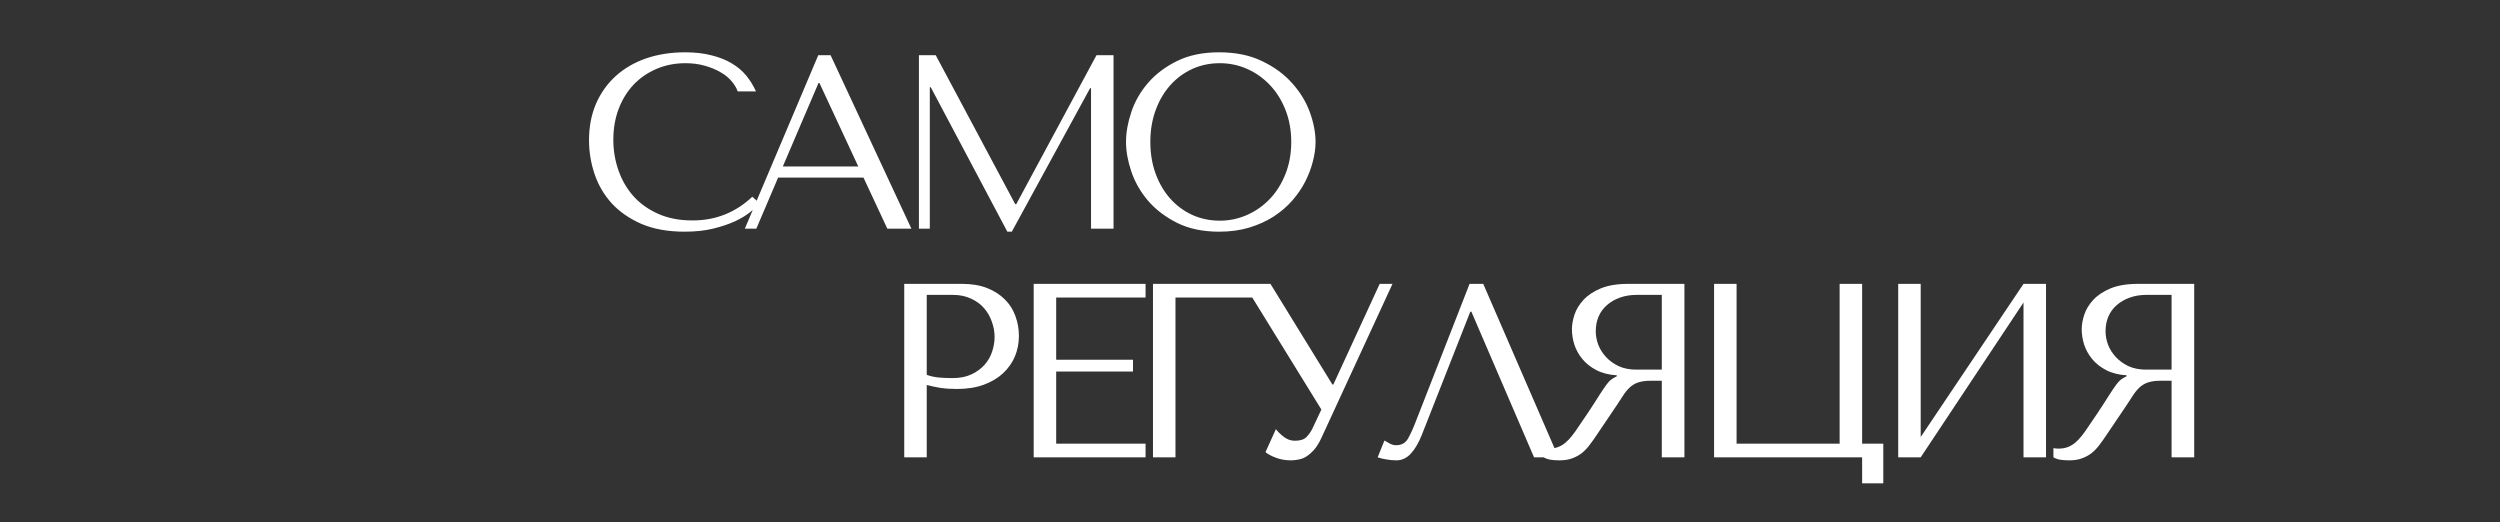
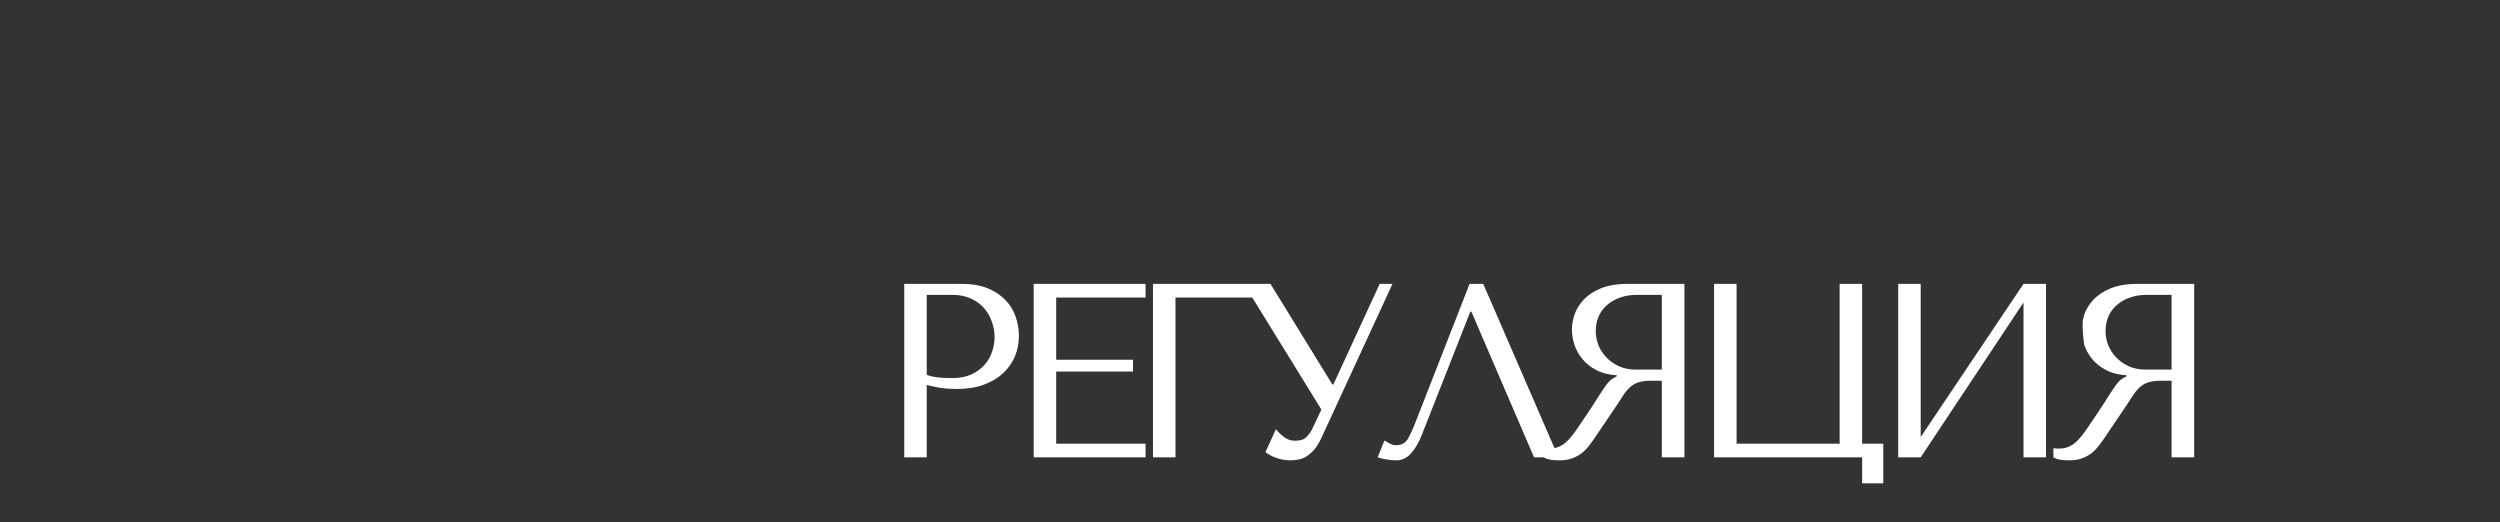
<svg xmlns="http://www.w3.org/2000/svg" width="656" height="137" viewBox="0 0 656 137" fill="none">
  <rect x="0" y="0" width="656" height="137" fill="#333333" stroke="none" />
-   <path d="M154.559 36.799C154.559 33.287 155.162 30.113 156.368 27.278C157.596 24.442 159.31 22.02 161.51 20.01C163.732 17.979 166.387 16.423 169.476 15.344C172.587 14.265 176.025 13.726 179.791 13.726C182.373 13.726 184.679 13.99 186.71 14.519C188.763 15.027 190.54 15.736 192.042 16.645C193.566 17.555 194.835 18.634 195.851 19.883C196.867 21.131 197.702 22.496 198.358 23.977L193.566 23.977C193.248 23.067 192.709 22.168 191.947 21.279C191.207 20.391 190.233 19.608 189.027 18.931C187.842 18.232 186.478 17.672 184.933 17.248C183.409 16.804 181.717 16.582 179.855 16.582C177.125 16.582 174.597 17.079 172.269 18.074C169.942 19.068 167.932 20.454 166.239 22.231C164.568 24.009 163.266 26.125 162.335 28.579C161.404 31.034 160.939 33.731 160.939 36.672C160.939 39.444 161.383 42.11 162.272 44.67C163.16 47.231 164.462 49.484 166.176 51.431C167.911 53.377 170.079 54.932 172.682 56.096C175.284 57.26 178.278 57.842 181.664 57.842C187.736 57.863 192.984 55.789 197.406 51.621L199.342 53.367C198.771 54.023 197.946 54.784 196.867 55.652C195.787 56.519 194.433 57.334 192.804 58.096C191.175 58.836 189.27 59.471 187.091 60C184.912 60.529 182.436 60.794 179.664 60.794C175.284 60.794 171.508 60.116 168.334 58.762C165.181 57.387 162.579 55.588 160.526 53.367C158.495 51.124 156.993 48.564 156.019 45.686C155.046 42.787 154.559 39.825 154.559 36.799ZM195.446 60L214.711 14.487L217.948 14.487L239.15 60L232.834 60L226.581 46.606L204.174 46.606L198.461 60L195.446 60ZM205.412 43.687L225.216 43.687L215.028 21.787L214.775 21.787L205.412 43.687ZM241.125 60L241.125 14.487L245.537 14.487L266.389 53.557L266.674 53.557L287.717 14.487L292.192 14.487L292.192 60L286.288 60L286.288 23.152L286.035 23.152L265.5 60.794L264.326 60.794L244.235 22.898L243.981 22.898L243.981 60L241.125 60ZM295.468 37.244C295.468 34.768 295.934 32.144 296.865 29.373C297.796 26.601 299.256 24.062 301.245 21.755C303.255 19.428 305.794 17.513 308.862 16.011C311.93 14.487 315.612 13.726 319.907 13.726C324.244 13.726 328 14.498 331.174 16.043C334.369 17.566 337.003 19.502 339.077 21.851C341.172 24.178 342.716 26.717 343.711 29.468C344.705 32.218 345.202 34.81 345.202 37.244C345.202 38.852 344.97 40.544 344.504 42.322C344.06 44.099 343.393 45.866 342.505 47.622C341.616 49.378 340.473 51.05 339.077 52.637C337.702 54.203 336.072 55.599 334.189 56.826C332.306 58.032 330.18 58.995 327.81 59.714C325.44 60.434 322.806 60.794 319.907 60.794C315.633 60.794 311.951 60.021 308.862 58.477C305.794 56.932 303.255 54.996 301.245 52.669C299.256 50.32 297.796 47.77 296.865 45.02C295.934 42.269 295.468 39.677 295.468 37.244ZM301.848 37.244C301.848 40.269 302.313 43.052 303.244 45.591C304.175 48.13 305.455 50.309 307.085 52.129C308.714 53.949 310.629 55.366 312.829 56.382C315.051 57.398 317.463 57.905 320.066 57.905C322.605 57.905 325.006 57.398 327.27 56.382C329.555 55.366 331.555 53.949 333.269 52.129C334.983 50.309 336.337 48.13 337.331 45.591C338.326 43.052 338.823 40.269 338.823 37.244C338.823 34.218 338.326 31.436 337.331 28.896C336.337 26.357 334.983 24.178 333.269 22.358C331.555 20.539 329.566 19.121 327.302 18.105C325.038 17.09 322.626 16.582 320.066 16.582C317.463 16.582 315.051 17.09 312.829 18.105C310.629 19.121 308.714 20.539 307.085 22.358C305.455 24.178 304.175 26.357 303.244 28.896C302.313 31.436 301.848 34.218 301.848 37.244Z" fill="white" />
-   <path d="M237.273 120L237.273 74.487L252.475 74.487C254.993 74.487 257.183 74.858 259.045 75.598C260.907 76.339 262.452 77.333 263.679 78.582C264.927 79.809 265.848 81.258 266.44 82.93C267.054 84.58 267.361 86.315 267.361 88.135C267.361 90.06 267.012 91.859 266.313 93.53C265.615 95.181 264.578 96.651 263.203 97.942C261.849 99.211 260.156 100.216 258.125 100.957C256.094 101.698 253.755 102.068 251.111 102.068C249.545 102.068 248.106 101.973 246.794 101.782C245.504 101.571 244.297 101.317 243.176 101.021L243.176 120L237.273 120ZM243.176 98.355C244.086 98.693 245.102 98.926 246.223 99.053C247.366 99.159 248.603 99.211 249.936 99.211C251.883 99.211 253.544 98.883 254.919 98.228C256.316 97.572 257.469 96.725 258.379 95.689C259.289 94.652 259.944 93.499 260.346 92.229C260.77 90.938 260.981 89.669 260.981 88.42C260.981 87.109 260.748 85.797 260.283 84.485C259.839 83.152 259.162 81.956 258.252 80.898C257.342 79.841 256.189 78.994 254.792 78.359C253.417 77.704 251.819 77.376 250 77.376L243.176 77.376L243.176 98.355ZM271.24 120L271.24 74.487L300.598 74.487L300.598 78.074L277.144 78.074L277.144 94.387L297.297 94.387L297.297 97.498L277.144 97.498L277.144 116.414L300.598 116.414L300.598 120L271.24 120ZM302.542 120L302.542 74.487L330.281 74.487L330.281 78.074L308.445 78.074L308.445 120L302.542 120ZM326.385 74.487L333.367 74.487L349.617 100.894L349.871 100.894L362.027 74.487L365.391 74.487L346.729 114.922C346.137 116.191 345.513 117.207 344.857 117.969C344.201 118.709 343.534 119.302 342.857 119.746C342.201 120.169 341.514 120.444 340.794 120.571C340.096 120.719 339.419 120.793 338.763 120.793C337.282 120.793 335.949 120.561 334.764 120.095C333.579 119.651 332.68 119.164 332.066 118.635L334.796 112.605C335.346 113.324 336.055 114.012 336.922 114.668C337.79 115.324 338.742 115.652 339.779 115.652C341.175 115.652 342.191 115.324 342.825 114.668C343.46 114.012 343.989 113.25 344.412 112.383L346.729 107.463L326.385 74.487ZM361.495 120L363.272 115.588C363.696 115.8 364.161 116.064 364.669 116.382C365.198 116.678 365.748 116.826 366.319 116.826C367.758 116.826 368.806 116.244 369.461 115.081C370.139 113.896 370.847 112.33 371.588 110.383L385.616 74.487L389.203 74.487L408.944 120L402.533 120L386.092 81.787L385.807 81.787L373.143 113.97C372.276 116.17 371.292 117.863 370.191 119.048C369.091 120.212 367.843 120.793 366.446 120.793C365.579 120.793 364.722 120.719 363.875 120.571C363.029 120.444 362.236 120.254 361.495 120ZM405.048 120L405.048 117.588C405.259 117.63 405.471 117.662 405.682 117.683C405.915 117.704 406.137 117.715 406.349 117.715C407.259 117.715 408.063 117.588 408.761 117.334C409.459 117.08 410.105 116.71 410.697 116.223C411.311 115.715 411.903 115.102 412.474 114.382C413.046 113.663 413.628 112.848 414.22 111.938C416.04 109.294 417.447 107.188 418.441 105.623C419.436 104.036 420.229 102.808 420.822 101.941C421.414 101.073 421.89 100.449 422.25 100.068C422.631 99.666 423.075 99.338 423.583 99.085L424.249 98.735L424.249 98.481C422.176 98.355 420.388 97.9 418.886 97.117C417.383 96.334 416.156 95.361 415.204 94.197C414.252 93.033 413.554 91.774 413.109 90.42C412.686 89.045 412.474 87.701 412.474 86.389C412.474 85.225 412.697 83.956 413.141 82.581C413.606 81.184 414.389 79.893 415.49 78.709C416.59 77.502 418.092 76.497 419.996 75.693C421.922 74.889 424.334 74.487 427.233 74.487L441.991 74.487L441.991 120L436.056 120L436.056 99.91L433.2 99.91C431.993 99.91 430.988 100.026 430.184 100.259C429.38 100.47 428.65 100.841 427.994 101.37C427.36 101.877 426.757 102.544 426.185 103.369C425.614 104.194 424.948 105.21 424.186 106.416L419.044 114.033C418.388 115.028 417.743 115.938 417.108 116.763C416.495 117.588 415.818 118.297 415.077 118.889C414.336 119.46 413.501 119.915 412.57 120.254C411.639 120.614 410.528 120.793 409.237 120.793C408.285 120.793 407.502 120.741 406.888 120.635C406.275 120.55 405.661 120.339 405.048 120ZM418.727 86.929C418.727 88.092 418.949 89.277 419.393 90.483C419.859 91.668 420.547 92.747 421.456 93.721C422.366 94.694 423.477 95.487 424.789 96.101C426.101 96.694 427.624 96.99 429.359 96.99L436.056 96.99L436.056 77.376L429.486 77.376C427.836 77.376 426.355 77.619 425.043 78.106C423.731 78.571 422.599 79.227 421.647 80.073C420.695 80.898 419.965 81.903 419.457 83.088C418.97 84.252 418.727 85.532 418.727 86.929ZM449.775 120L449.775 74.487L455.678 74.487L455.678 116.414L482.719 116.414L482.719 74.487L488.622 74.487L488.622 116.414L494.176 116.414L494.176 126.824L488.622 126.824L488.622 120L449.775 120ZM498.088 120L498.088 74.487L503.991 74.487L503.991 114.668L530.969 74.487L536.872 74.487L536.872 120L530.969 120L530.969 79.375L503.991 120L498.088 120ZM538.816 120L538.816 117.588C539.027 117.63 539.239 117.662 539.45 117.683C539.683 117.704 539.905 117.715 540.117 117.715C541.027 117.715 541.831 117.588 542.529 117.334C543.227 117.08 543.873 116.71 544.465 116.223C545.079 115.715 545.671 115.102 546.242 114.382C546.814 113.663 547.396 112.848 547.988 111.938C549.808 109.294 551.215 107.188 552.209 105.623C553.204 104.036 553.997 102.808 554.59 101.941C555.182 101.073 555.658 100.449 556.018 100.068C556.399 99.666 556.843 99.338 557.351 99.085L558.017 98.735L558.017 98.481C555.944 98.355 554.156 97.9 552.654 97.117C551.151 96.334 549.924 95.361 548.972 94.197C548.02 93.033 547.321 91.774 546.877 90.42C546.454 89.045 546.242 87.701 546.242 86.389C546.242 85.225 546.465 83.956 546.909 82.581C547.374 81.184 548.157 79.893 549.258 78.709C550.358 77.502 551.86 76.497 553.764 75.693C555.69 74.889 558.102 74.487 561.001 74.487L575.759 74.487L575.759 120L569.824 120L569.824 99.91L566.967 99.91C565.761 99.91 564.756 100.026 563.952 100.259C563.148 100.47 562.418 100.841 561.762 101.37C561.128 101.877 560.525 102.544 559.953 103.369C559.382 104.194 558.716 105.21 557.954 106.416L552.812 114.033C552.156 115.028 551.511 115.938 550.876 116.763C550.263 117.588 549.585 118.297 548.845 118.889C548.104 119.46 547.269 119.915 546.338 120.254C545.407 120.614 544.296 120.793 543.005 120.793C542.053 120.793 541.27 120.741 540.656 120.635C540.043 120.55 539.429 120.339 538.816 120ZM552.495 86.929C552.495 88.092 552.717 89.277 553.161 90.483C553.627 91.668 554.314 92.747 555.224 93.721C556.134 94.694 557.245 95.487 558.557 96.101C559.869 96.694 561.392 96.99 563.127 96.99L569.824 96.99L569.824 77.376L563.254 77.376C561.604 77.376 560.123 77.619 558.811 78.106C557.499 78.571 556.367 79.227 555.415 80.073C554.463 80.898 553.733 81.903 553.225 83.088C552.738 84.252 552.495 85.532 552.495 86.929Z" fill="white" />
+   <path d="M237.273 120L237.273 74.487L252.475 74.487C254.993 74.487 257.183 74.858 259.045 75.598C260.907 76.339 262.452 77.333 263.679 78.582C264.927 79.809 265.848 81.258 266.44 82.93C267.054 84.58 267.361 86.315 267.361 88.135C267.361 90.06 267.012 91.859 266.313 93.53C265.615 95.181 264.578 96.651 263.203 97.942C261.849 99.211 260.156 100.216 258.125 100.957C256.094 101.698 253.755 102.068 251.111 102.068C249.545 102.068 248.106 101.973 246.794 101.782C245.504 101.571 244.297 101.317 243.176 101.021L243.176 120L237.273 120ZM243.176 98.355C244.086 98.693 245.102 98.926 246.223 99.053C247.366 99.159 248.603 99.211 249.936 99.211C251.883 99.211 253.544 98.883 254.919 98.228C256.316 97.572 257.469 96.725 258.379 95.689C259.289 94.652 259.944 93.499 260.346 92.229C260.77 90.938 260.981 89.669 260.981 88.42C260.981 87.109 260.748 85.797 260.283 84.485C259.839 83.152 259.162 81.956 258.252 80.898C257.342 79.841 256.189 78.994 254.792 78.359C253.417 77.704 251.819 77.376 250 77.376L243.176 77.376L243.176 98.355ZM271.24 120L271.24 74.487L300.598 74.487L300.598 78.074L277.144 78.074L277.144 94.387L297.297 94.387L297.297 97.498L277.144 97.498L277.144 116.414L300.598 116.414L300.598 120L271.24 120ZM302.542 120L302.542 74.487L330.281 74.487L330.281 78.074L308.445 78.074L308.445 120L302.542 120ZM326.385 74.487L333.367 74.487L349.617 100.894L349.871 100.894L362.027 74.487L365.391 74.487L346.729 114.922C346.137 116.191 345.513 117.207 344.857 117.969C344.201 118.709 343.534 119.302 342.857 119.746C342.201 120.169 341.514 120.444 340.794 120.571C340.096 120.719 339.419 120.793 338.763 120.793C337.282 120.793 335.949 120.561 334.764 120.095C333.579 119.651 332.68 119.164 332.066 118.635L334.796 112.605C335.346 113.324 336.055 114.012 336.922 114.668C337.79 115.324 338.742 115.652 339.779 115.652C341.175 115.652 342.191 115.324 342.825 114.668C343.46 114.012 343.989 113.25 344.412 112.383L346.729 107.463L326.385 74.487ZM361.495 120L363.272 115.588C363.696 115.8 364.161 116.064 364.669 116.382C365.198 116.678 365.748 116.826 366.319 116.826C367.758 116.826 368.806 116.244 369.461 115.081C370.139 113.896 370.847 112.33 371.588 110.383L385.616 74.487L389.203 74.487L408.944 120L402.533 120L386.092 81.787L385.807 81.787L373.143 113.97C372.276 116.17 371.292 117.863 370.191 119.048C369.091 120.212 367.843 120.793 366.446 120.793C365.579 120.793 364.722 120.719 363.875 120.571C363.029 120.444 362.236 120.254 361.495 120ZM405.048 120L405.048 117.588C405.259 117.63 405.471 117.662 405.682 117.683C405.915 117.704 406.137 117.715 406.349 117.715C407.259 117.715 408.063 117.588 408.761 117.334C409.459 117.08 410.105 116.71 410.697 116.223C411.311 115.715 411.903 115.102 412.474 114.382C413.046 113.663 413.628 112.848 414.22 111.938C416.04 109.294 417.447 107.188 418.441 105.623C419.436 104.036 420.229 102.808 420.822 101.941C421.414 101.073 421.89 100.449 422.25 100.068C422.631 99.666 423.075 99.338 423.583 99.085L424.249 98.735L424.249 98.481C422.176 98.355 420.388 97.9 418.886 97.117C417.383 96.334 416.156 95.361 415.204 94.197C414.252 93.033 413.554 91.774 413.109 90.42C412.686 89.045 412.474 87.701 412.474 86.389C412.474 85.225 412.697 83.956 413.141 82.581C413.606 81.184 414.389 79.893 415.49 78.709C416.59 77.502 418.092 76.497 419.996 75.693C421.922 74.889 424.334 74.487 427.233 74.487L441.991 74.487L441.991 120L436.056 120L436.056 99.91L433.2 99.91C431.993 99.91 430.988 100.026 430.184 100.259C429.38 100.47 428.65 100.841 427.994 101.37C427.36 101.877 426.757 102.544 426.185 103.369C425.614 104.194 424.948 105.21 424.186 106.416L419.044 114.033C418.388 115.028 417.743 115.938 417.108 116.763C416.495 117.588 415.818 118.297 415.077 118.889C414.336 119.46 413.501 119.915 412.57 120.254C411.639 120.614 410.528 120.793 409.237 120.793C408.285 120.793 407.502 120.741 406.888 120.635C406.275 120.55 405.661 120.339 405.048 120ZM418.727 86.929C418.727 88.092 418.949 89.277 419.393 90.483C419.859 91.668 420.547 92.747 421.456 93.721C422.366 94.694 423.477 95.487 424.789 96.101C426.101 96.694 427.624 96.99 429.359 96.99L436.056 96.99L436.056 77.376L429.486 77.376C427.836 77.376 426.355 77.619 425.043 78.106C423.731 78.571 422.599 79.227 421.647 80.073C420.695 80.898 419.965 81.903 419.457 83.088C418.97 84.252 418.727 85.532 418.727 86.929ZM449.775 120L449.775 74.487L455.678 74.487L455.678 116.414L482.719 116.414L482.719 74.487L488.622 74.487L488.622 116.414L494.176 116.414L494.176 126.824L488.622 126.824L488.622 120L449.775 120ZM498.088 120L498.088 74.487L503.991 74.487L503.991 114.668L530.969 74.487L536.872 74.487L536.872 120L530.969 120L530.969 79.375L503.991 120L498.088 120ZM538.816 120L538.816 117.588C539.027 117.63 539.239 117.662 539.45 117.683C539.683 117.704 539.905 117.715 540.117 117.715C541.027 117.715 541.831 117.588 542.529 117.334C543.227 117.08 543.873 116.71 544.465 116.223C545.079 115.715 545.671 115.102 546.242 114.382C546.814 113.663 547.396 112.848 547.988 111.938C549.808 109.294 551.215 107.188 552.209 105.623C553.204 104.036 553.997 102.808 554.59 101.941C555.182 101.073 555.658 100.449 556.018 100.068C556.399 99.666 556.843 99.338 557.351 99.085L558.017 98.735L558.017 98.481C555.944 98.355 554.156 97.9 552.654 97.117C551.151 96.334 549.924 95.361 548.972 94.197C548.02 93.033 547.321 91.774 546.877 90.42C546.242 85.225 546.465 83.956 546.909 82.581C547.374 81.184 548.157 79.893 549.258 78.709C550.358 77.502 551.86 76.497 553.764 75.693C555.69 74.889 558.102 74.487 561.001 74.487L575.759 74.487L575.759 120L569.824 120L569.824 99.91L566.967 99.91C565.761 99.91 564.756 100.026 563.952 100.259C563.148 100.47 562.418 100.841 561.762 101.37C561.128 101.877 560.525 102.544 559.953 103.369C559.382 104.194 558.716 105.21 557.954 106.416L552.812 114.033C552.156 115.028 551.511 115.938 550.876 116.763C550.263 117.588 549.585 118.297 548.845 118.889C548.104 119.46 547.269 119.915 546.338 120.254C545.407 120.614 544.296 120.793 543.005 120.793C542.053 120.793 541.27 120.741 540.656 120.635C540.043 120.55 539.429 120.339 538.816 120ZM552.495 86.929C552.495 88.092 552.717 89.277 553.161 90.483C553.627 91.668 554.314 92.747 555.224 93.721C556.134 94.694 557.245 95.487 558.557 96.101C559.869 96.694 561.392 96.99 563.127 96.99L569.824 96.99L569.824 77.376L563.254 77.376C561.604 77.376 560.123 77.619 558.811 78.106C557.499 78.571 556.367 79.227 555.415 80.073C554.463 80.898 553.733 81.903 553.225 83.088C552.738 84.252 552.495 85.532 552.495 86.929Z" fill="white" />
</svg>